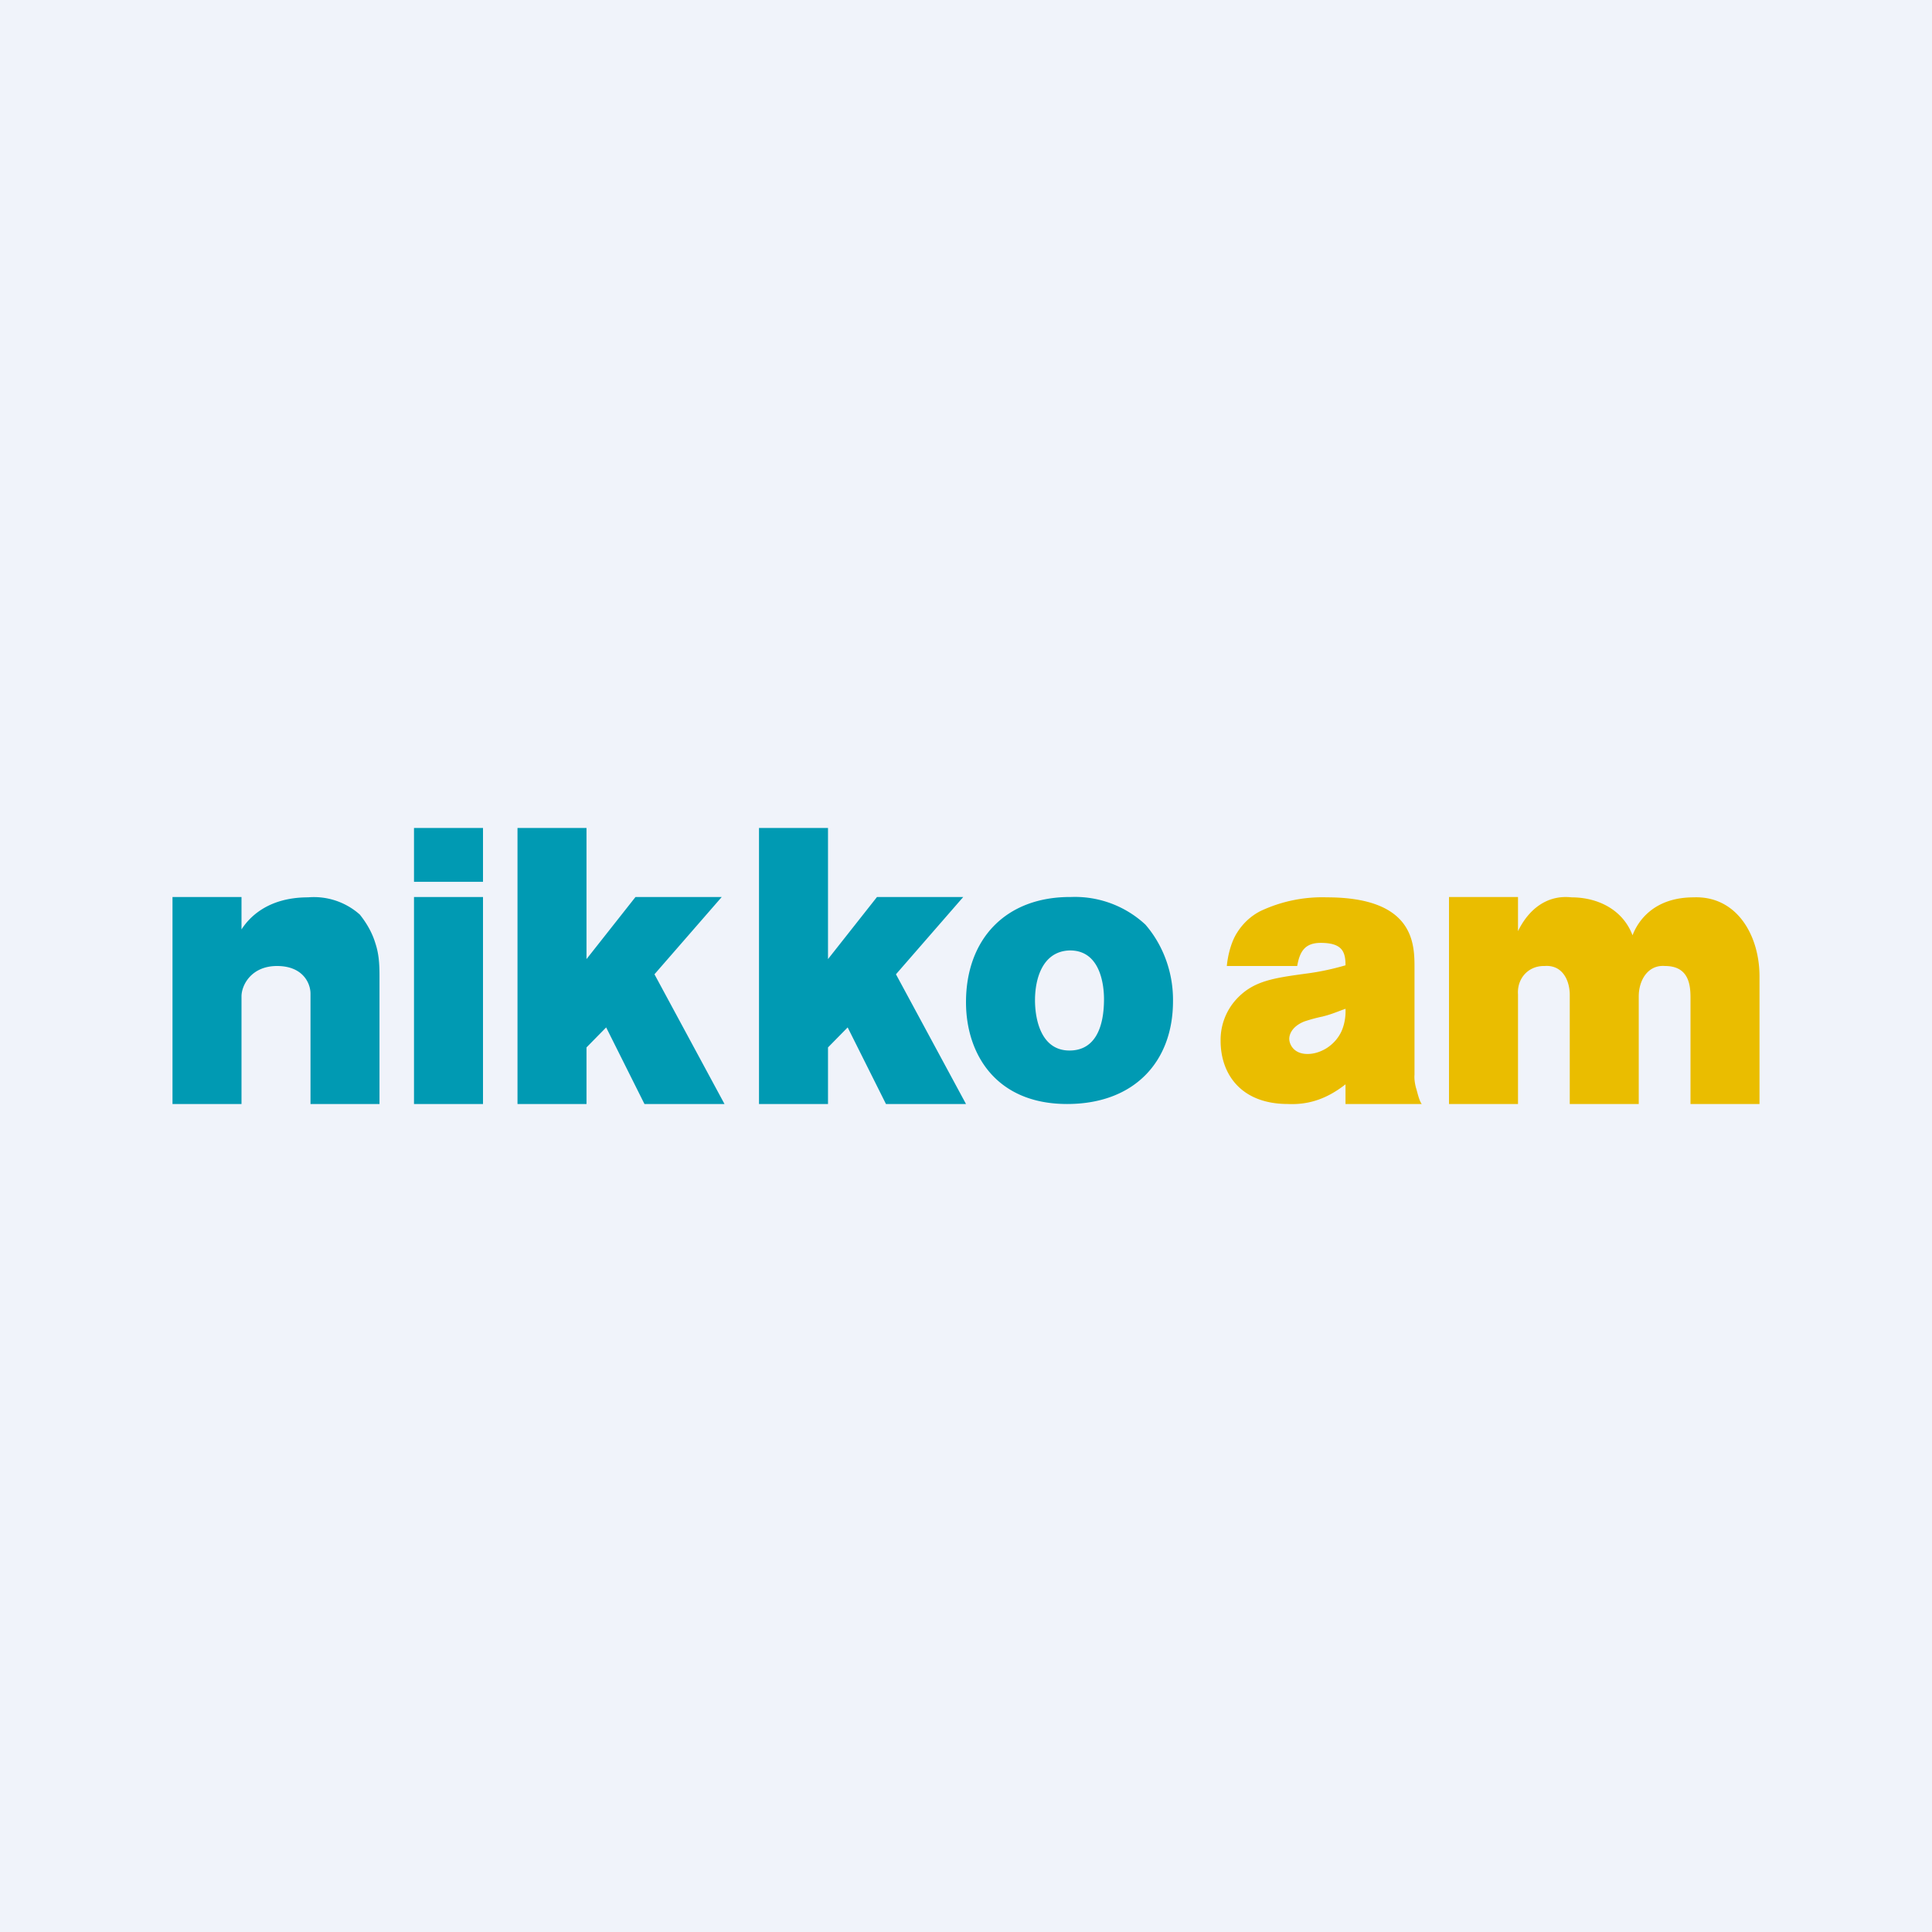
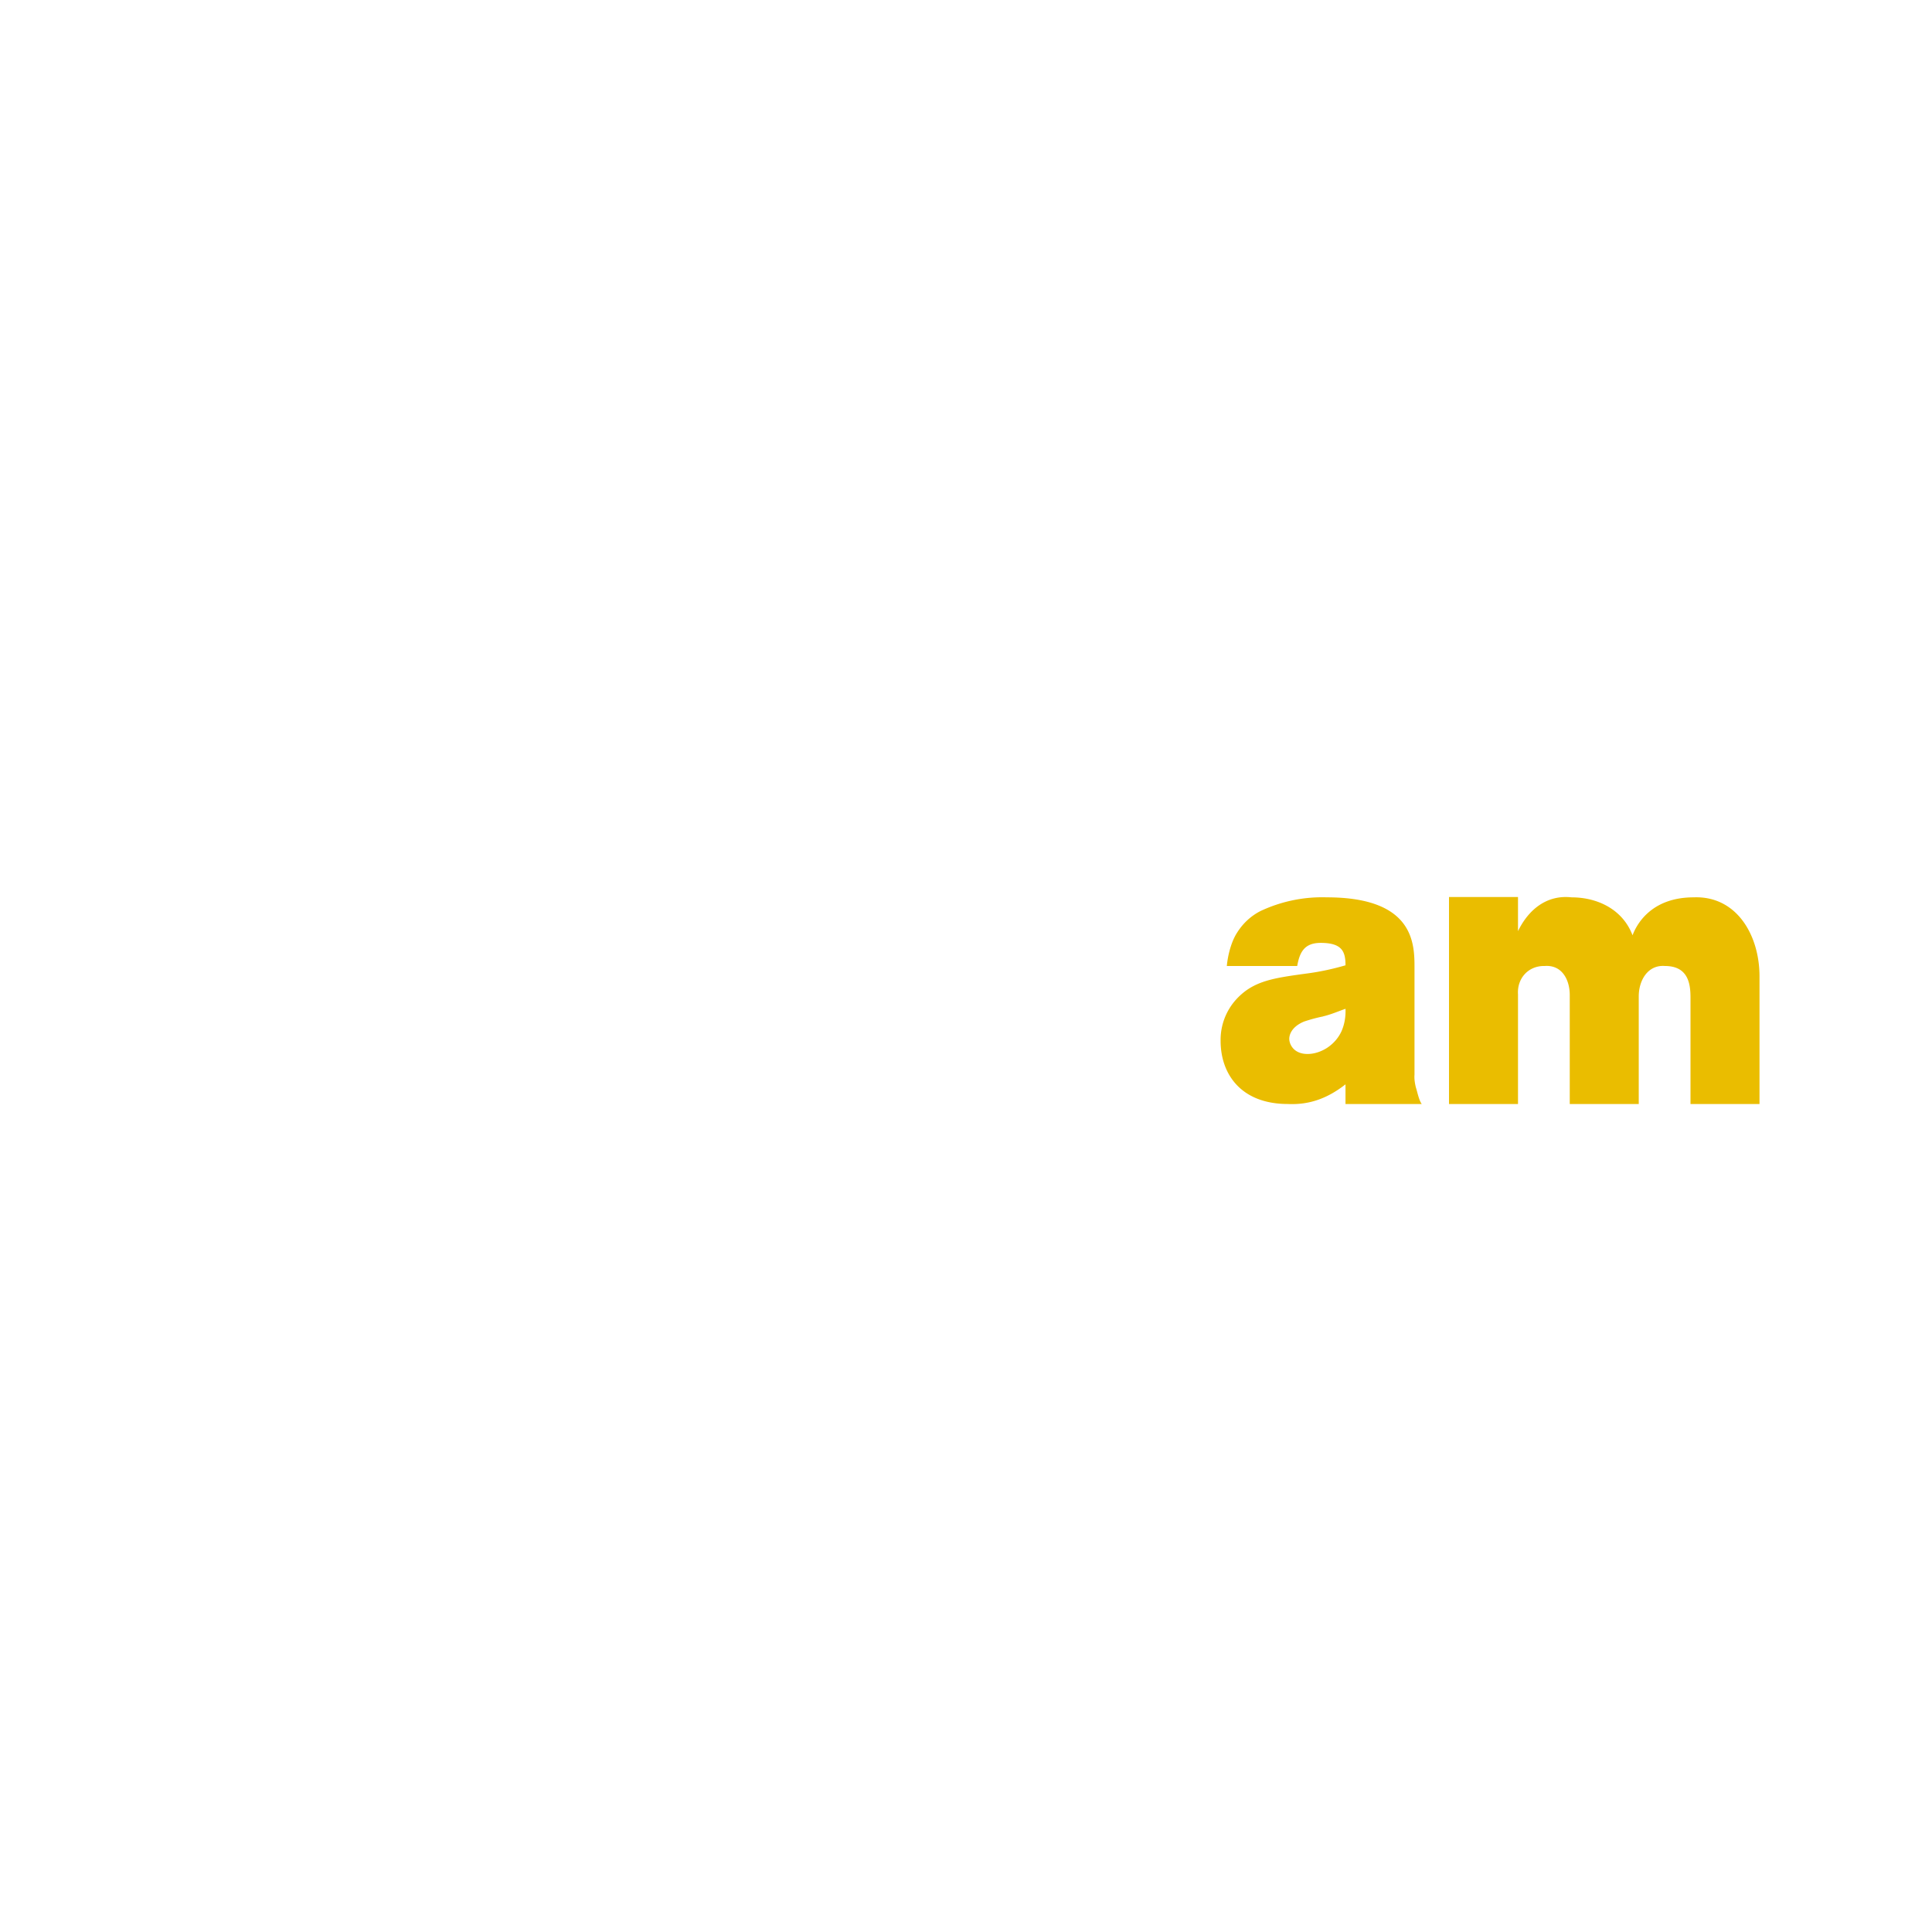
<svg xmlns="http://www.w3.org/2000/svg" width="56" height="56" viewBox="0 0 56 56">
-   <path fill="#F0F3FA" d="M0 0h56v56H0z" />
-   <path d="M7 26.94c.18-.28.7-.93 1.93-.93a2 2 0 0 1 1.5.5c.2.25.36.53.45.83.1.3.12.59.12.95V32H9v-3.2c0-.3-.22-.8-.97-.8S7 28.56 7 28.88V32H5v-6h2v.94ZM12 24h2v1.56h-2V24Zm0 2h2v6h-2v-6ZM15 24h2v3.8l1.42-1.8h2.5l-1.95 2.24L21 32h-2.32l-1.11-2.22-.57.58V32h-2v-8ZM22 24h2v3.8l1.42-1.8h2.5l-1.95 2.24L28 32h-2.32l-1.11-2.22-.57.58V32h-2v-8ZM33.2 26.8c.52.6.81 1.4.8 2.22 0 1.75-1.12 2.98-3.07 2.98-2.07 0-2.93-1.46-2.93-2.95 0-1.82 1.14-3.06 3.04-3.05a3 3 0 0 1 2.16.8ZM30 28.99c0 .53.16 1.46 1 1.46.73 0 1-.65 1-1.49 0-.33-.07-1.44-1.02-1.41-.77.04-.98.83-.98 1.44Z" fill="#009AB3" />
  <path d="M35.56 28c.03-.32.13-.71.3-.97.17-.27.4-.48.67-.62a4.2 4.2 0 0 1 1.93-.4c2.56 0 2.54 1.38 2.54 2.06v3.08c-.01.12.01.25.04.37.04.12.09.38.17.48H39v-.57c-.51.4-1.04.6-1.67.57-1.36 0-1.95-.87-1.95-1.83a1.74 1.74 0 0 1 .46-1.21c.49-.53 1.07-.61 2.02-.74.39-.05.76-.13 1.14-.24 0-.4-.1-.65-.72-.65-.48 0-.61.28-.68.67h-2.04Zm2.8 1.46c-.2.04-.38.09-.56.15-.41.17-.43.44-.43.5 0 .15.12.44.53.44.2 0 .4-.07.57-.18.18-.12.32-.28.41-.47.09-.2.13-.43.12-.66-.2.07-.43.17-.65.22ZM44 26.99c.3-.62.83-1.06 1.55-.98.77 0 1.49.36 1.77 1.1.15-.4.61-1.1 1.77-1.1 1.25-.05 1.91 1.1 1.91 2.29V32h-2v-3.07c0-.37-.04-.93-.74-.93-.5-.04-.76.42-.76.88V32h-2v-3.16c0-.42-.21-.88-.73-.84-.48-.01-.8.37-.77.82V32h-2v-6h2v.99Z" fill="#EABD00" />
</svg>